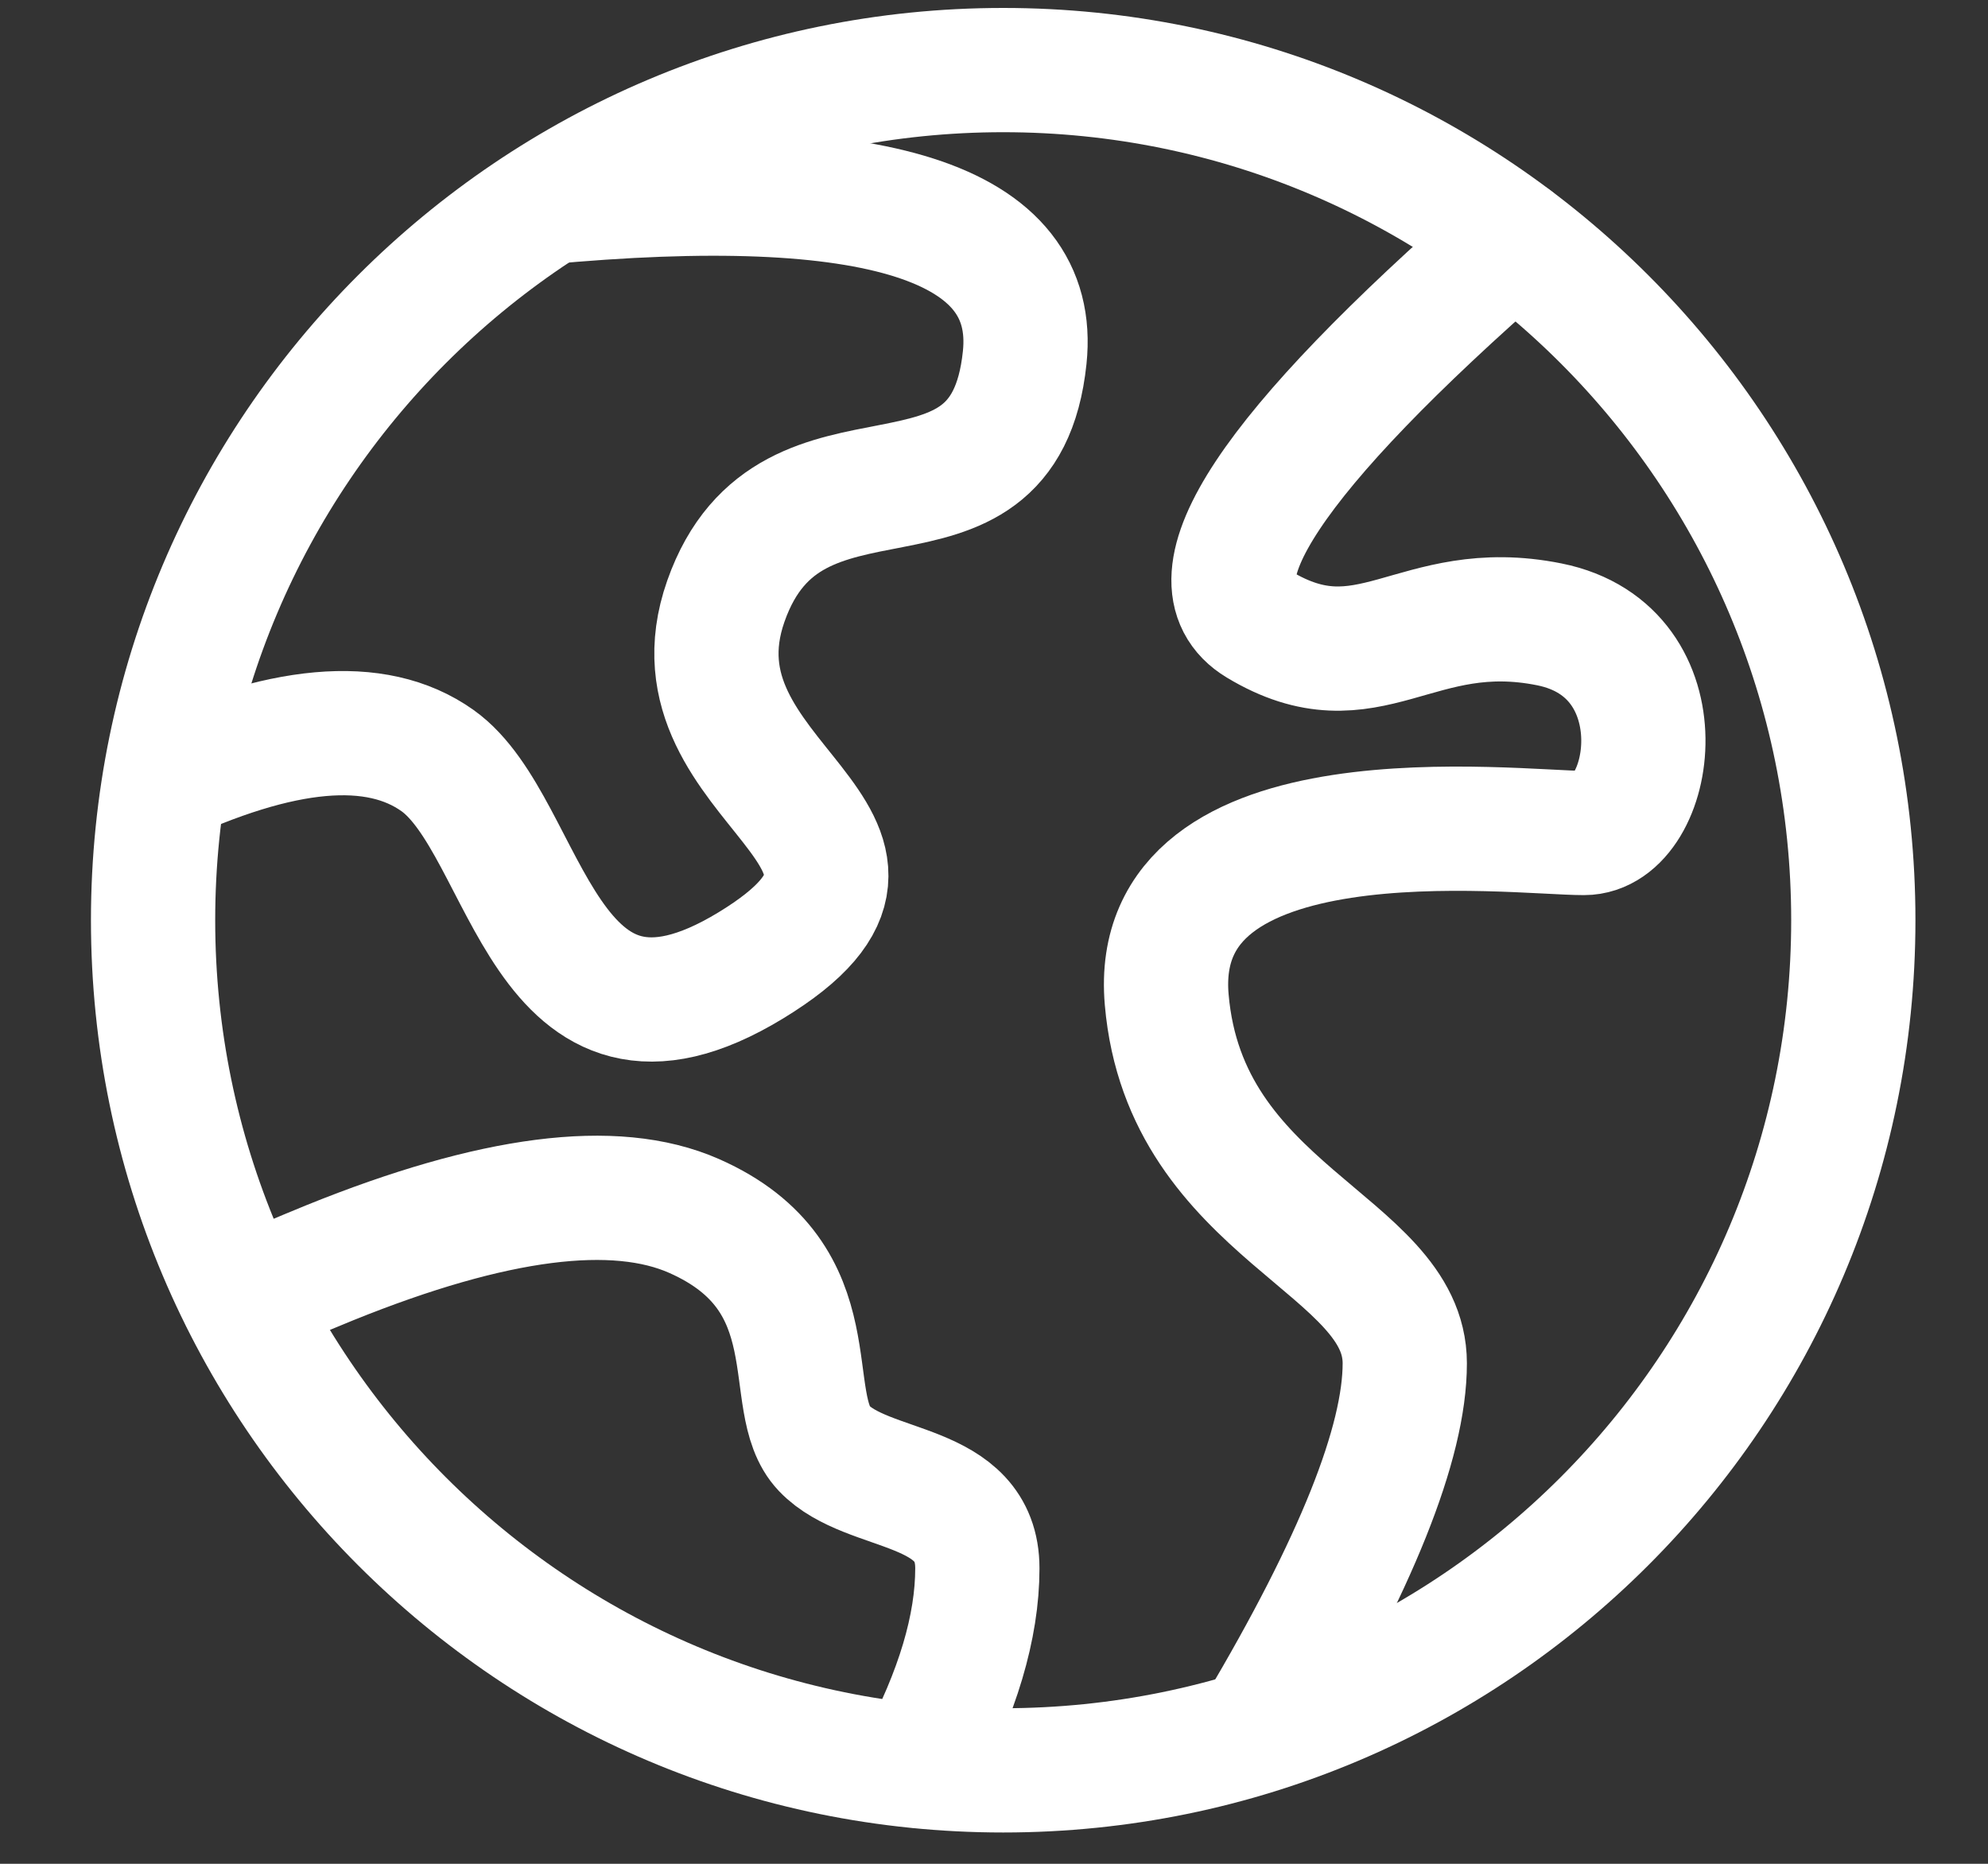
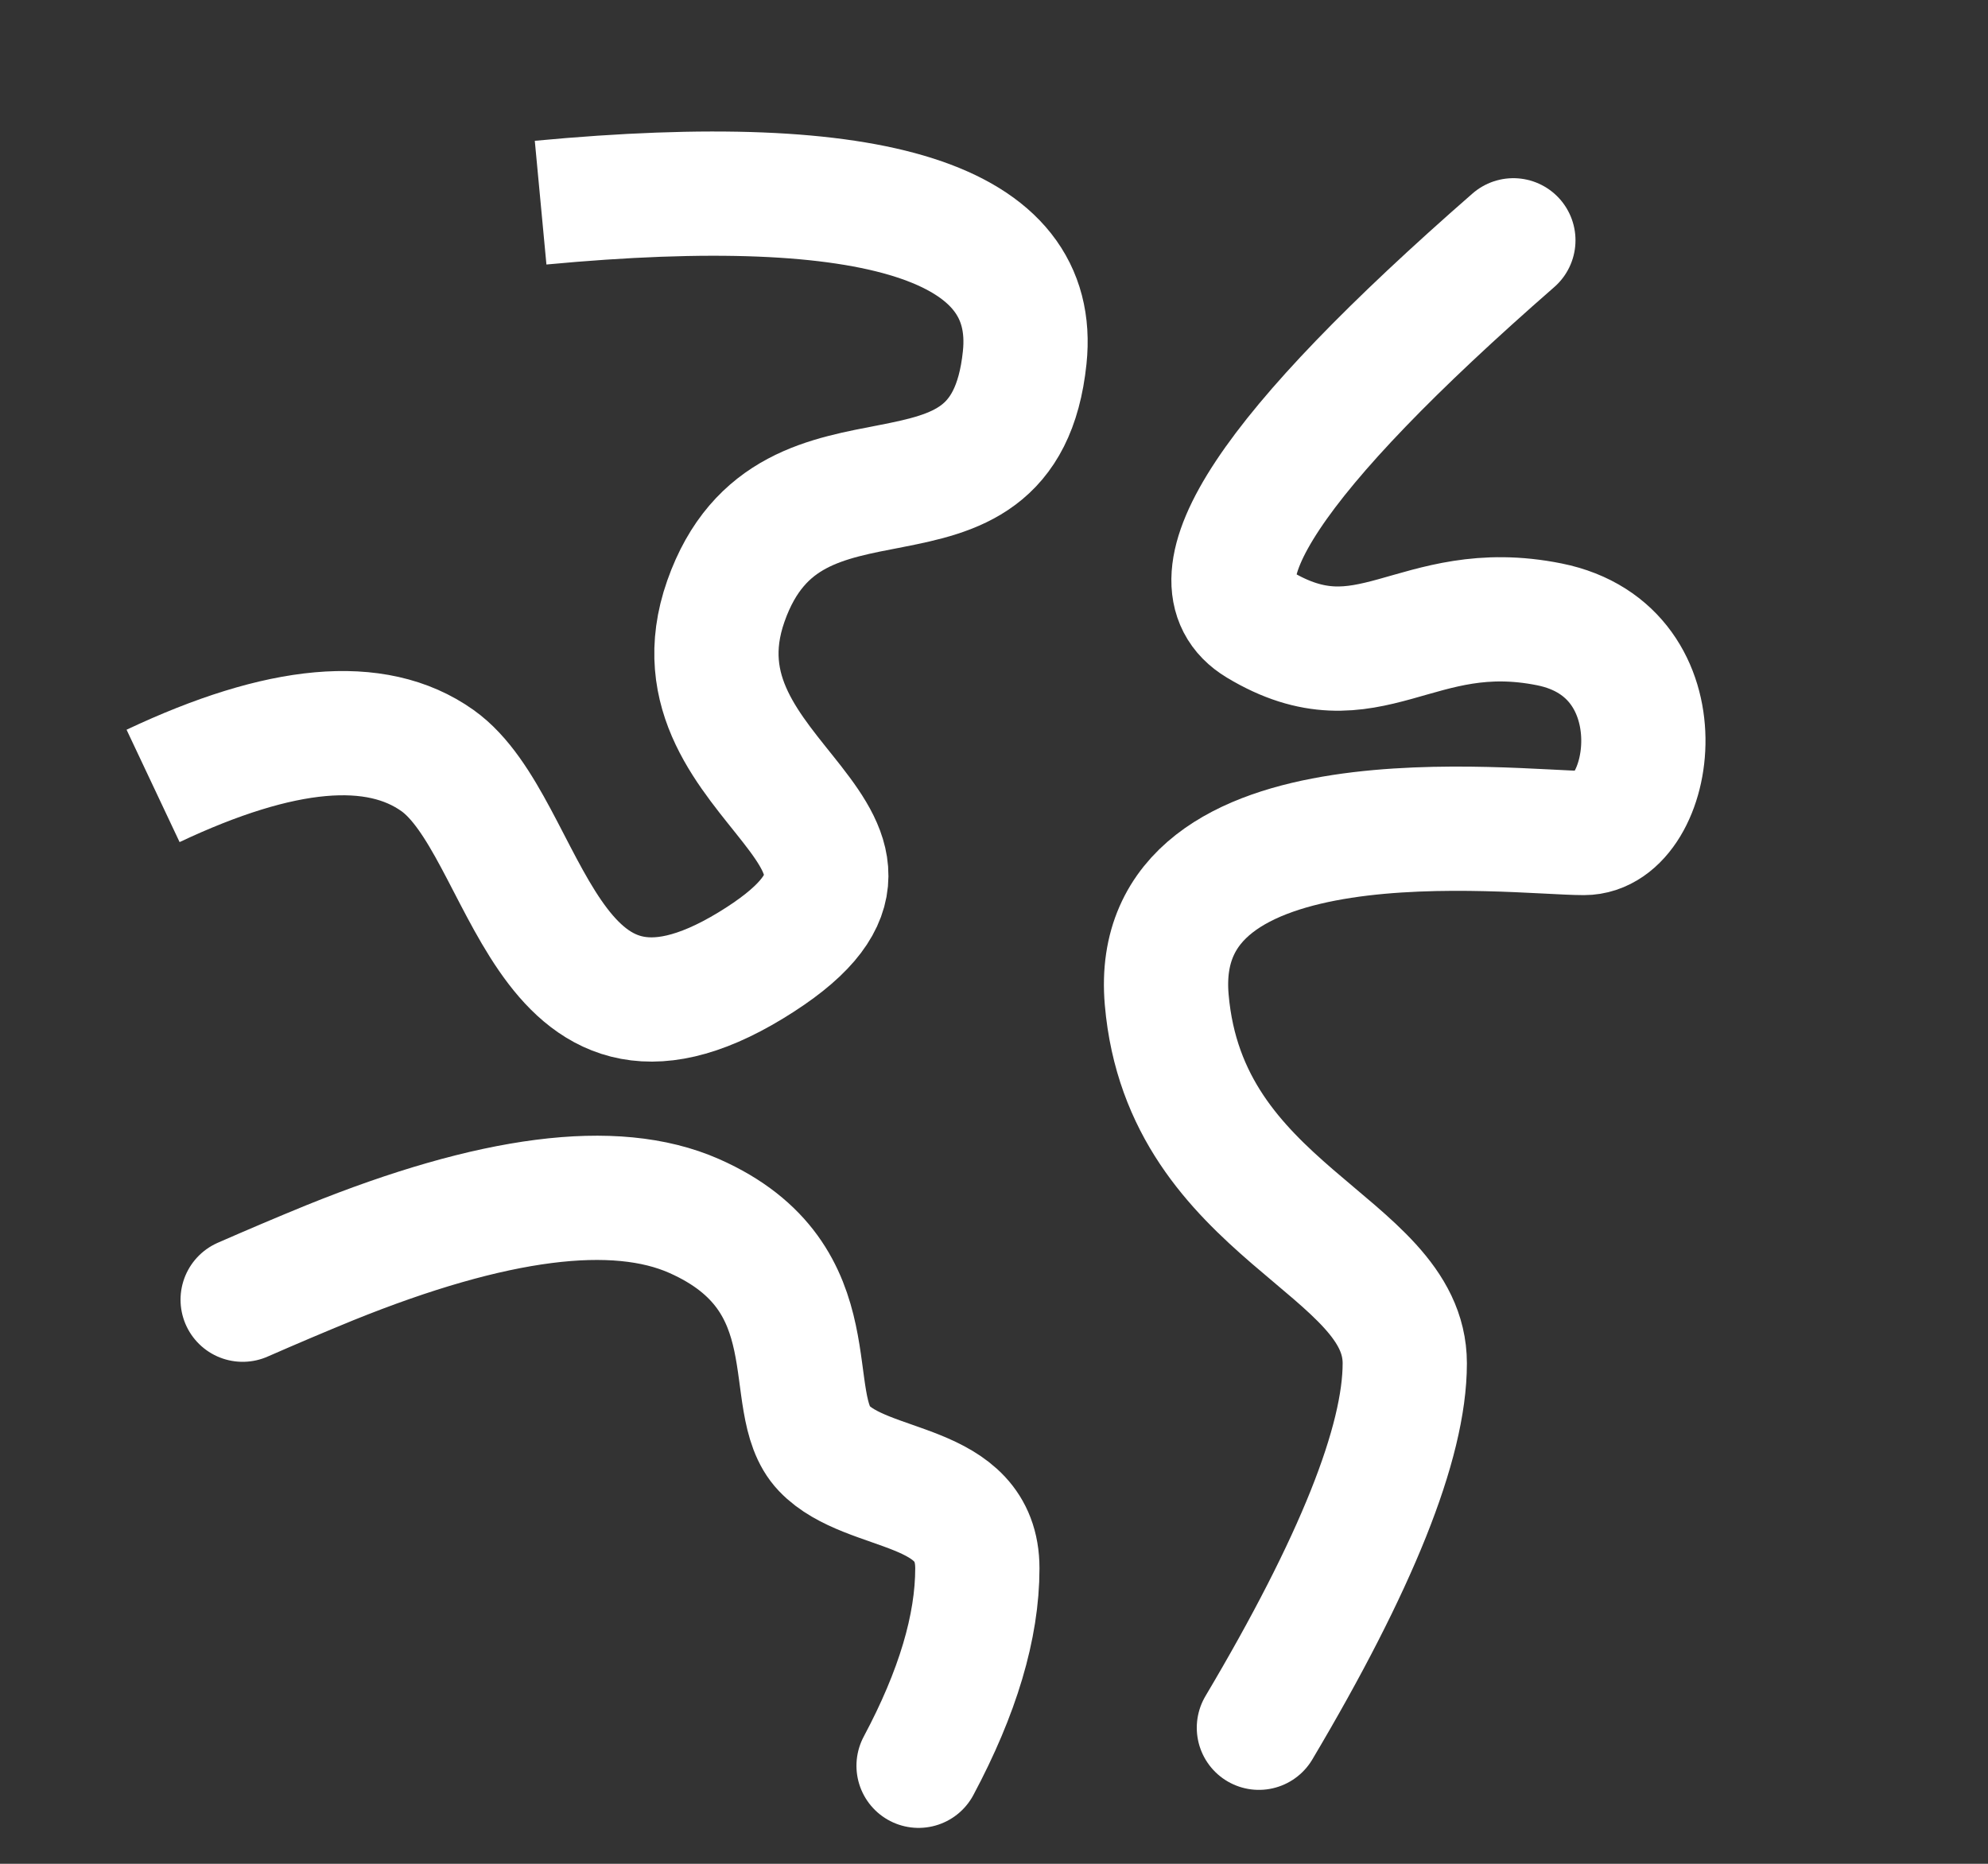
<svg xmlns="http://www.w3.org/2000/svg" width="16" height="15" viewBox="0 0 16 15" fill="none">
  <rect x="0" y="0" width="16" height="15" fill="#333333" stroke="none" />
-   <path d="M8.074 14.248C11.853 14.248 14.916 11.185 14.916 7.406C14.916 3.628 11.853 0.564 8.074 0.564C4.295 0.564 1.232 3.628 1.232 7.406C1.232 11.185 4.295 14.248 8.074 14.248Z" stroke="white" />
  <path d="M1.232 6.325C2.264 5.838 3.027 5.77 3.521 6.121C4.262 6.648 4.355 8.796 6.042 7.77C7.728 6.744 5.319 6.325 5.842 4.838C6.365 3.351 8.077 4.506 8.247 2.878C8.361 1.792 7.062 1.376 4.351 1.631" stroke="white" />
  <path d="M12.18 1.934C10.226 3.64 9.543 4.671 10.132 5.025C11.016 5.557 11.391 4.808 12.47 5.025C13.549 5.242 13.315 6.704 12.748 6.704C12.181 6.704 9.242 6.33 9.39 8.045C9.538 9.76 11.306 10.014 11.306 10.972C11.306 11.611 10.914 12.588 10.132 13.905M1.953 10.46C2.186 10.358 2.421 10.258 2.656 10.162C3.972 9.63 4.949 9.505 5.586 9.786C6.712 10.283 6.279 11.286 6.632 11.656C6.985 12.026 7.866 11.918 7.866 12.622C7.866 13.091 7.708 13.621 7.393 14.211" stroke="white" stroke-linecap="round" />
</svg>